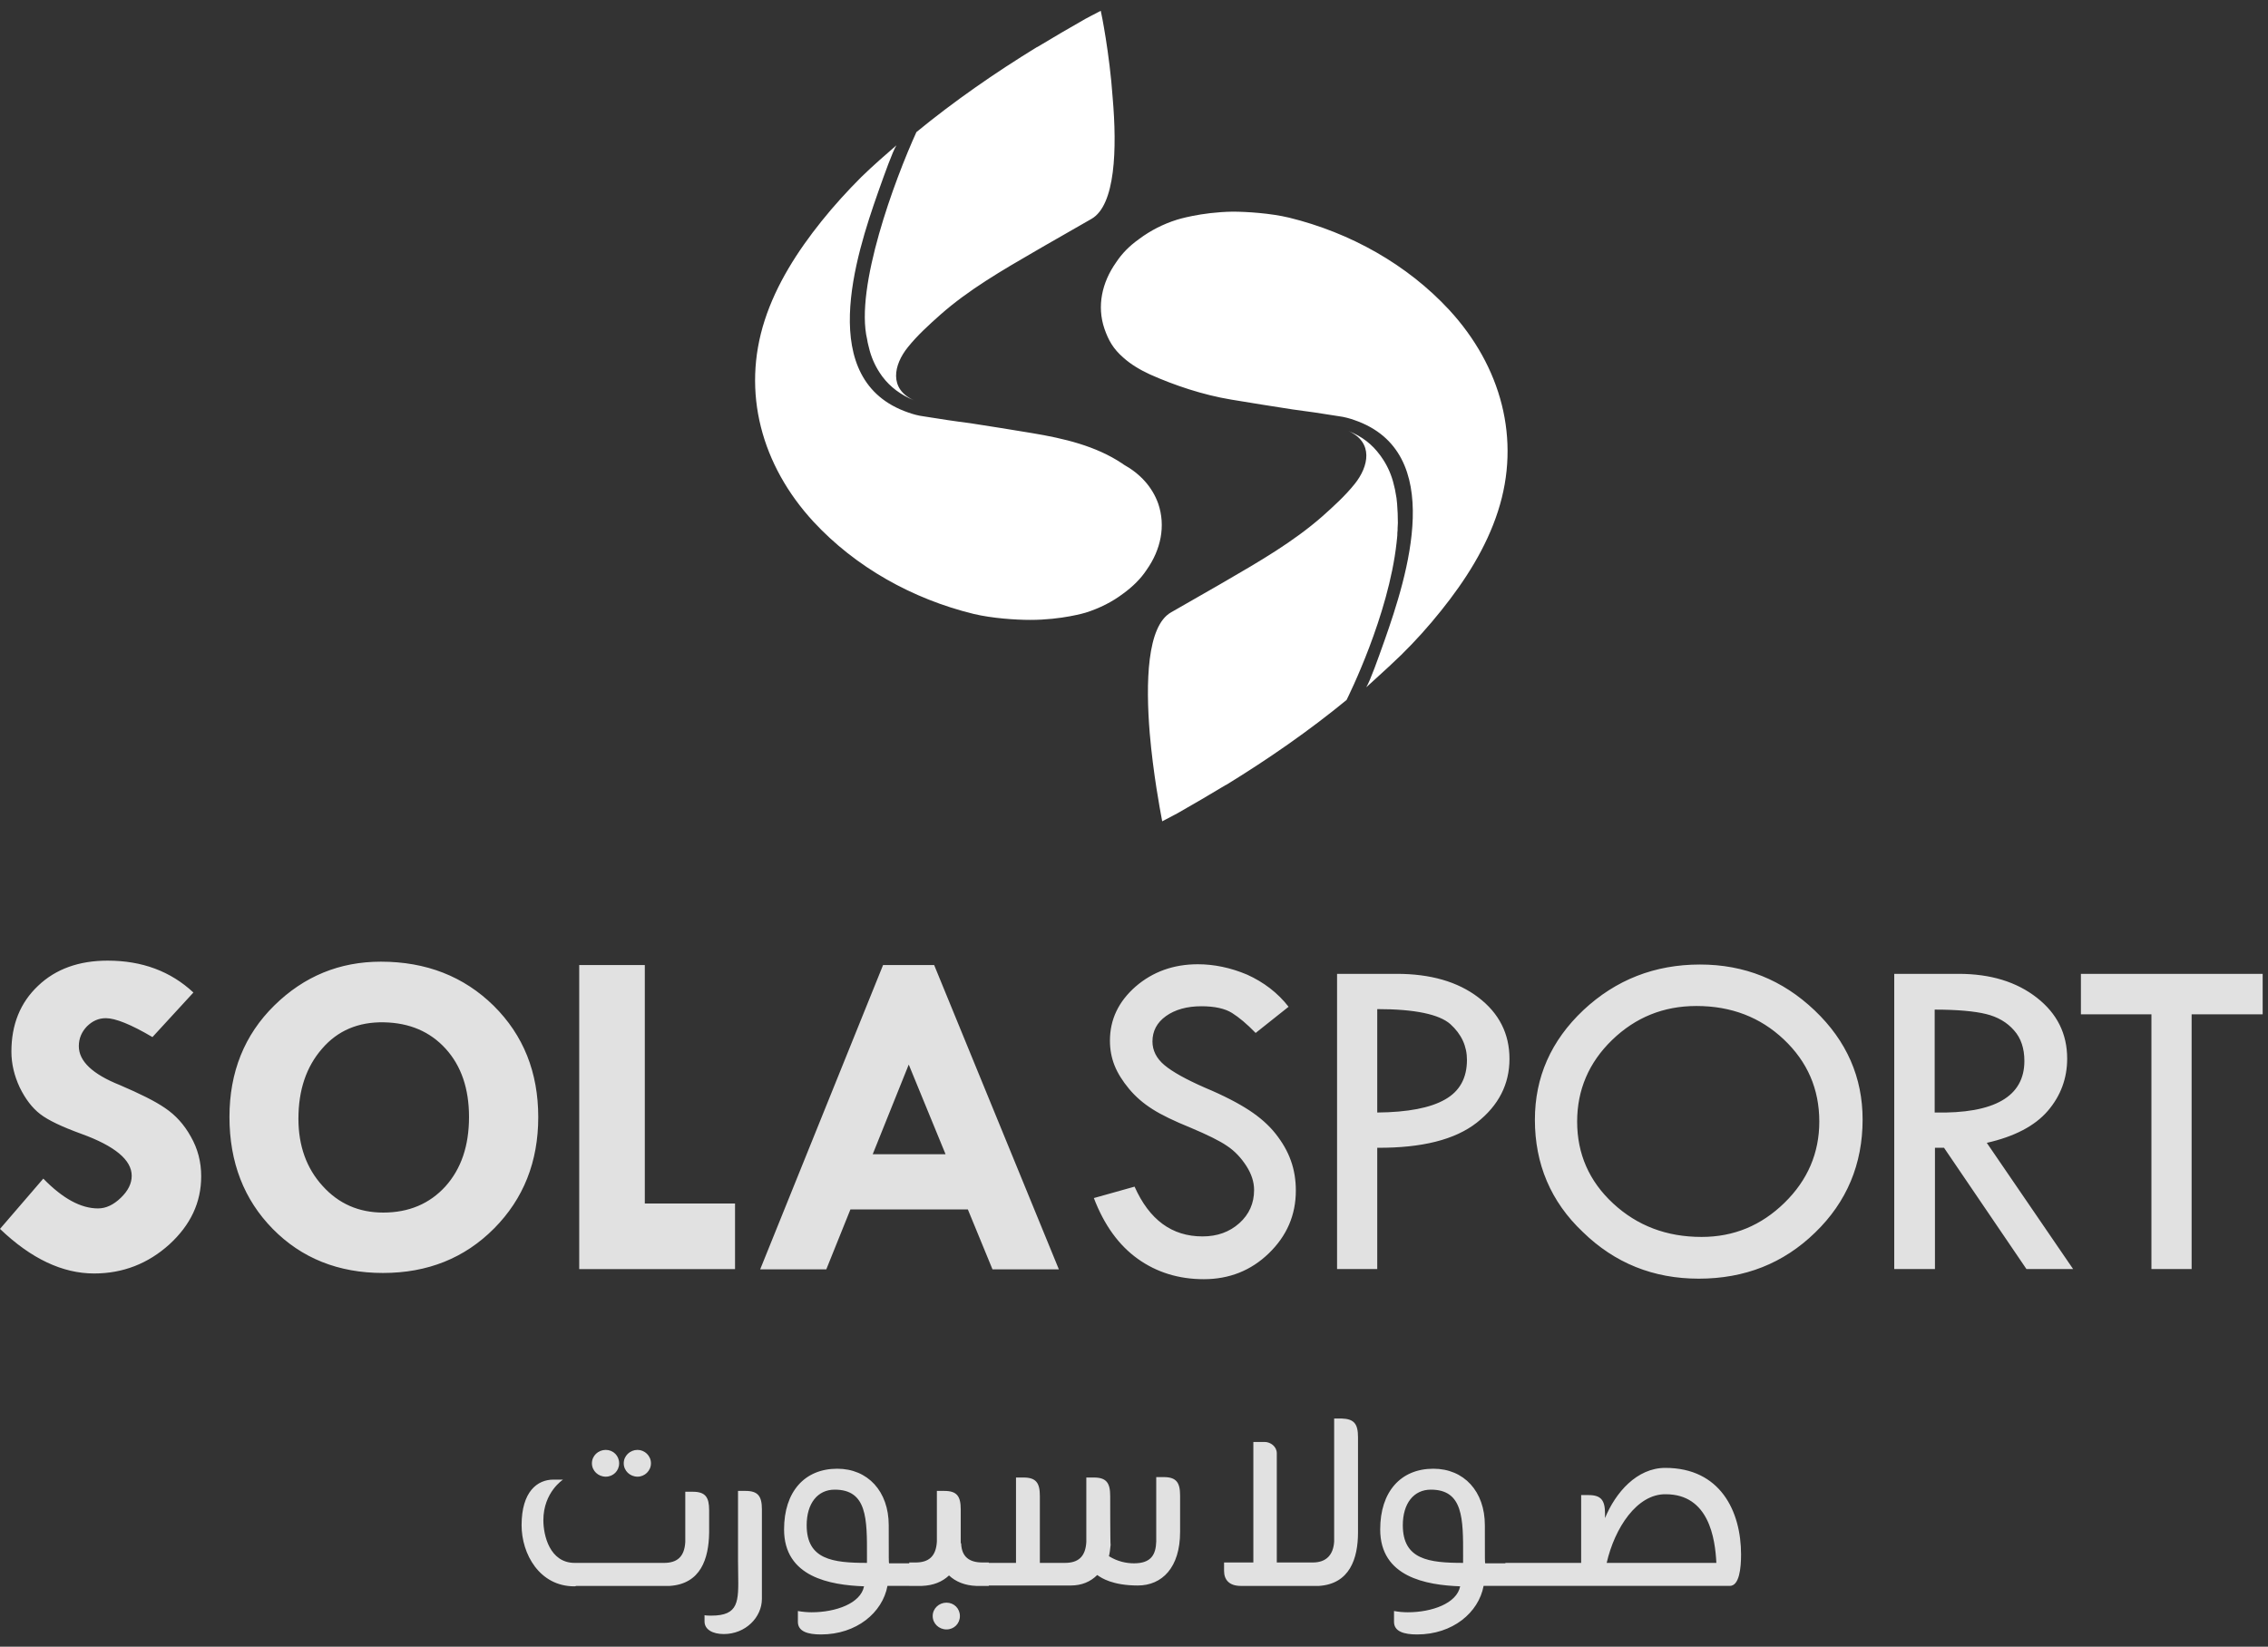
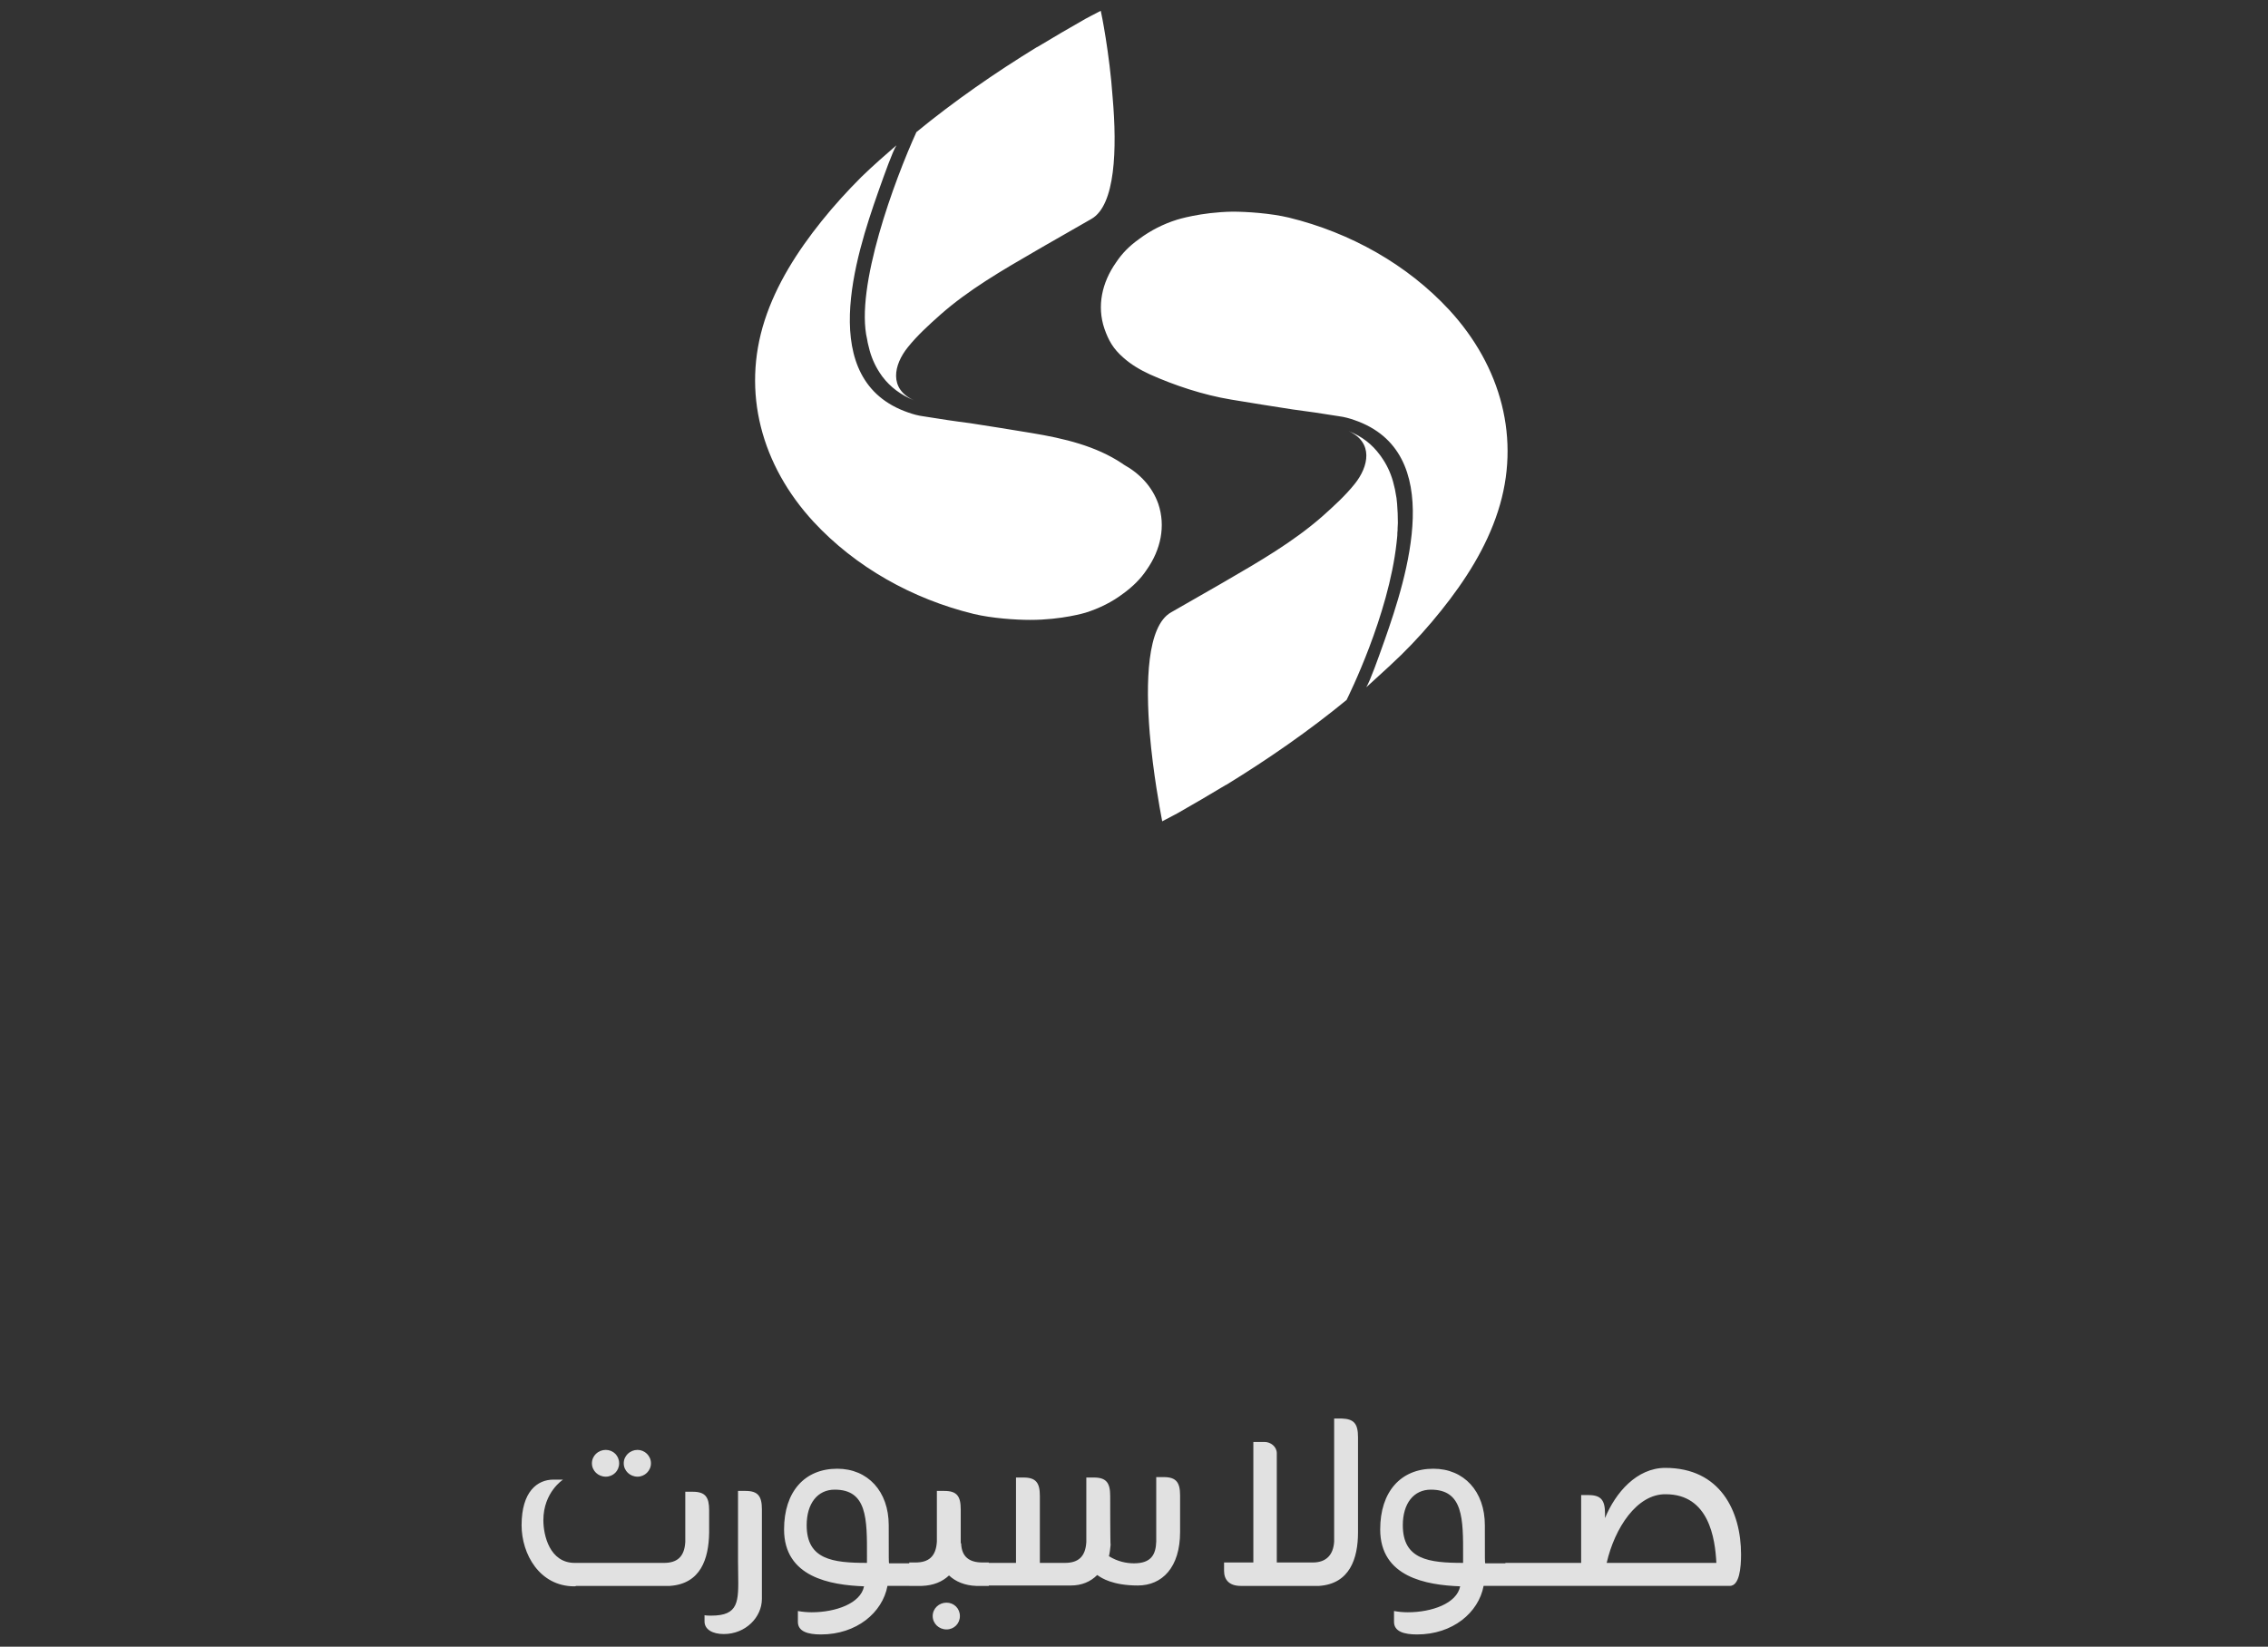
<svg xmlns="http://www.w3.org/2000/svg" width="179" height="130" viewBox="0 0 179 130" fill="none">
  <rect x="0" y="0" width="179" height="130" fill="#333333" stroke="none" />
  <path fill-rule="evenodd" clip-rule="evenodd" d="M85.669 1.486C85.792 1.421 85.918 1.354 86.045 1.286L86.045 1.286C86.318 1.14 86.597 0.991 86.876 0.852C86.917 0.995 87.572 4.207 87.817 7.727C88.165 11.738 88.042 16.199 86.139 17.283C85.536 17.631 84.927 17.979 84.319 18.326L84.318 18.327C83.709 18.675 83.1 19.023 82.497 19.37C82.248 19.515 81.998 19.66 81.748 19.805L81.747 19.805C79.106 21.335 76.454 22.871 74.23 24.834C73.309 25.652 72.388 26.491 71.652 27.412C70.526 28.804 70.137 30.707 72.143 31.607C71.079 31.177 70.26 30.543 69.667 29.765C69.637 29.735 69.618 29.706 69.594 29.668C69.585 29.654 69.575 29.639 69.564 29.622C69.155 29.049 68.848 28.415 68.644 27.699C68.623 27.627 68.608 27.561 68.593 27.494C68.577 27.428 68.562 27.361 68.541 27.29C68.5 27.126 68.46 26.962 68.439 26.798C67.457 22.688 70.622 14.172 72.327 10.428C75.294 7.993 78.507 5.763 81.842 3.716H81.863C83.111 2.959 84.379 2.223 85.669 1.486ZM89.945 18.838C90.805 18.204 91.787 17.692 92.892 17.345C92.892 17.345 94.754 16.751 97.271 16.71C98.397 16.71 100.279 16.833 101.732 17.181C106.582 18.368 111.063 20.885 114.378 24.466C118.47 28.906 120.067 34.676 118.225 40.365C117.304 43.23 115.647 45.829 113.744 48.202C112.761 49.43 111.718 50.597 110.592 51.702C109.94 52.339 109.276 52.942 108.576 53.579C108.332 53.801 108.084 54.027 107.83 54.259C108.142 53.752 108.77 51.98 109.218 50.716L109.283 50.535C111.042 45.522 114.235 35.679 106.889 33.162C106.541 33.039 106.131 32.917 105.64 32.855C104.372 32.651 103.164 32.467 102.018 32.323C100.402 32.078 98.786 31.812 97.169 31.546L97.169 31.546C94.938 31.177 92.687 30.42 90.764 29.561C90.007 29.213 89.27 28.783 88.656 28.231C87.858 27.535 87.49 26.88 87.162 25.939C86.569 24.179 86.958 22.317 88.083 20.721C88.554 20.005 89.147 19.411 89.864 18.9C89.874 18.89 89.889 18.879 89.904 18.869C89.92 18.859 89.935 18.849 89.945 18.838ZM106.909 38.217C108.034 36.825 108.423 34.922 106.418 34.022C107.502 34.451 108.3 35.086 108.914 35.925C108.944 35.955 108.963 35.984 108.987 36.022L108.987 36.023L108.987 36.023L108.995 36.034C108.997 36.037 108.998 36.04 109 36.042C109.005 36.051 109.011 36.059 109.017 36.068C109.426 36.641 109.733 37.275 109.937 37.991C109.958 38.063 109.973 38.13 109.989 38.196C110.004 38.263 110.019 38.329 110.04 38.401C110.081 38.564 110.122 38.728 110.142 38.892C110.204 39.178 110.244 39.465 110.265 39.772C110.306 40.263 110.326 40.774 110.326 41.286L110.306 41.675V41.675C110.306 41.798 110.306 41.941 110.285 42.063C110.285 42.186 110.285 42.33 110.265 42.452C110.255 42.514 110.25 42.58 110.244 42.647C110.239 42.713 110.234 42.78 110.224 42.841C109.59 48.612 106.418 54.975 106.275 55.262C103.308 57.697 100.095 59.928 96.76 61.974H96.739C95.491 62.731 94.222 63.468 92.933 64.204C92.809 64.269 92.684 64.336 92.556 64.404L92.556 64.405L92.555 64.405C92.283 64.55 92.004 64.699 91.726 64.839C91.723 64.822 91.712 64.762 91.694 64.665L91.694 64.665C91.556 63.935 91.014 61.062 90.743 57.902C90.416 53.891 90.518 49.43 92.421 48.346C93.025 47.998 93.634 47.65 94.242 47.302C94.851 46.954 95.46 46.606 96.064 46.258C96.283 46.131 96.502 46.004 96.722 45.877L96.723 45.876C99.392 44.328 102.062 42.78 104.331 40.795C105.252 39.976 106.172 39.137 106.909 38.217ZM64.835 17.467C65.817 16.24 66.881 15.073 67.986 13.968C68.866 13.109 70.012 12.106 70.749 11.472C70.437 11.979 69.808 13.752 69.36 15.015C69.338 15.077 69.317 15.137 69.296 15.196C67.536 20.209 64.344 30.052 71.69 32.569C72.038 32.692 72.447 32.815 72.938 32.876C74.207 33.081 75.414 33.265 76.56 33.408C78.177 33.654 79.793 33.919 81.41 34.185C84.009 34.615 86.485 35.209 88.551 36.58C88.568 36.591 88.583 36.6 88.597 36.609C88.635 36.633 88.665 36.652 88.695 36.682C89.984 37.398 90.946 38.442 91.416 39.772C92.01 41.532 91.621 43.394 90.495 44.99C90.025 45.706 89.37 46.34 88.633 46.872C87.794 47.507 86.792 48.018 85.687 48.366C85.687 48.366 83.825 48.939 81.308 48.939C80.182 48.939 78.3 48.816 76.847 48.468C71.997 47.282 67.516 44.765 64.201 41.184C60.108 36.743 58.512 30.973 60.354 25.284C61.275 22.44 62.932 19.841 64.835 17.467Z" fill="white" />
-   <path fill-rule="evenodd" clip-rule="evenodd" d="M15.265 78.356L12.032 81.875C10.334 80.873 9.106 80.382 8.349 80.382C7.776 80.382 7.285 80.607 6.855 81.036C6.446 81.466 6.221 81.978 6.221 82.592C6.221 83.778 7.305 84.802 9.454 85.661C11.029 86.336 12.237 86.93 13.035 87.482C13.853 88.035 14.529 88.771 15.061 89.733C15.613 90.695 15.879 91.738 15.879 92.864C15.879 94.931 15.04 96.711 13.362 98.246C11.684 99.76 9.699 100.537 7.428 100.537C4.932 100.537 2.456 99.371 0 97.018L3.417 93.048C4.952 94.624 6.384 95.401 7.735 95.401C8.369 95.401 8.963 95.115 9.536 94.562C10.109 94.01 10.395 93.437 10.395 92.823C10.395 91.575 9.065 90.47 6.405 89.508C4.891 88.956 3.806 88.444 3.172 87.953C2.537 87.462 2.005 86.766 1.555 85.845C1.125 84.924 0.9 83.983 0.9 83.021C0.9 80.893 1.596 79.154 3.008 77.824C4.399 76.494 6.241 75.839 8.492 75.839C11.214 75.839 13.464 76.678 15.265 78.356ZM18.11 88.178C18.11 84.638 19.296 81.691 21.65 79.379C24.003 77.067 26.806 75.921 30.06 75.921C33.641 75.921 36.608 77.087 38.961 79.399C41.314 81.732 42.481 84.658 42.481 88.198C42.481 91.718 41.314 94.644 39.002 96.977C36.669 99.33 33.743 100.497 30.224 100.497C26.704 100.497 23.798 99.33 21.527 97.018C19.256 94.706 18.11 91.759 18.11 88.178ZM30.305 80.709C28.28 80.668 26.642 81.364 25.415 82.796C24.166 84.229 23.553 86.07 23.553 88.321C23.553 90.449 24.187 92.23 25.456 93.621C26.724 95.033 28.32 95.729 30.244 95.729C32.27 95.729 33.907 95.033 35.155 93.662C36.403 92.27 37.017 90.449 37.017 88.178C37.017 85.948 36.403 84.147 35.175 82.796C33.948 81.446 32.331 80.75 30.305 80.709ZM50.891 76.187H45.714V100.19H58.012V95.012H50.891V76.187ZM69.696 76.187H73.727L83.57 100.21H78.331L76.388 95.483H67.118L65.215 100.21H59.997L69.696 76.187ZM71.722 84.044L68.878 91.124H74.628L71.722 84.044ZM99.101 81.548L101.7 79.481C100.841 78.376 99.736 77.537 98.426 76.944C97.116 76.391 95.807 76.125 94.538 76.125C92.615 76.125 90.978 76.719 89.627 77.885C88.276 79.072 87.601 80.484 87.601 82.162C87.601 82.858 87.724 83.512 87.969 84.126C88.215 84.74 88.604 85.354 89.115 85.968C89.627 86.582 90.241 87.114 90.957 87.564C91.653 88.014 92.676 88.505 93.986 89.037C95.295 89.59 96.257 90.061 96.85 90.47C97.464 90.879 97.955 91.411 98.365 92.045C98.774 92.68 98.978 93.314 98.978 93.948C98.978 94.992 98.59 95.872 97.812 96.568C97.034 97.263 96.073 97.611 94.906 97.611C92.492 97.611 90.712 96.302 89.545 93.682L86.332 94.583C87.151 96.731 88.317 98.327 89.811 99.391C91.305 100.456 93.044 100.988 95.009 100.988C97.014 100.988 98.733 100.312 100.145 98.941C101.557 97.57 102.273 95.933 102.273 93.989C102.273 93.171 102.15 92.373 101.884 91.636C101.618 90.879 101.209 90.183 100.677 89.508C100.145 88.833 99.449 88.219 98.61 87.666C97.771 87.114 96.605 86.5 95.091 85.866C93.597 85.211 92.533 84.617 91.898 84.085C91.264 83.553 90.957 82.919 90.957 82.223C90.957 81.405 91.305 80.73 92.021 80.218C92.737 79.706 93.679 79.44 94.825 79.44C95.868 79.44 96.687 79.624 97.239 79.972C97.792 80.32 98.406 80.832 99.101 81.548ZM105.527 76.882H110.233C112.893 76.882 115.042 77.496 116.679 78.744C118.316 79.993 119.134 81.609 119.134 83.594C119.134 85.599 118.275 87.277 116.556 88.628C114.837 89.978 112.218 90.633 108.698 90.613V100.189H105.527V76.882ZM108.698 79.665V87.83C111.113 87.809 112.893 87.462 114.039 86.807C115.205 86.152 115.778 85.108 115.778 83.676C115.778 82.591 115.349 81.65 114.469 80.852C113.589 80.075 111.665 79.665 108.698 79.665ZM124.966 79.747C122.408 82.162 121.14 85.047 121.14 88.403C121.14 91.882 122.388 94.869 124.925 97.263C127.442 99.719 130.491 100.947 134.072 100.947C137.694 100.947 140.763 99.739 143.26 97.304C145.756 94.89 147.005 91.902 147.005 88.382C147.005 85.067 145.756 82.182 143.219 79.768C140.682 77.353 137.674 76.146 134.174 76.146C130.593 76.146 127.524 77.353 124.966 79.747ZM140.784 82.059C142.646 83.819 143.587 85.968 143.587 88.546C143.587 91.022 142.666 93.171 140.845 94.951C139.004 96.752 136.835 97.652 134.297 97.652C131.535 97.652 129.222 96.772 127.319 95.012C125.416 93.253 124.475 91.084 124.475 88.546C124.475 86.05 125.396 83.881 127.238 82.1C129.079 80.32 131.289 79.42 133.888 79.42C136.63 79.42 138.922 80.3 140.784 82.059ZM149.501 76.882H154.576C157.113 76.882 159.159 77.517 160.756 78.765C162.352 80.013 163.15 81.609 163.15 83.574C163.15 85.129 162.638 86.52 161.615 87.707C160.592 88.894 158.975 89.733 156.806 90.224L163.62 100.189H159.937L153.43 90.613H152.714V100.189H149.501V76.882ZM152.693 79.706V87.83C157.42 87.932 159.773 86.561 159.773 83.758C159.773 82.776 159.507 81.957 158.955 81.343C158.402 80.709 157.666 80.279 156.745 80.054C155.824 79.829 154.473 79.706 152.693 79.706ZM178.579 76.882H164.234V80.075H169.8V100.189H172.972V80.075H178.579V76.882Z" fill="#E1E1E1" />
  <path fill-rule="evenodd" clip-rule="evenodd" d="M107.18 120.974V113.474C107.18 112.417 106.883 112.02 105.892 111.987H105.297V121.701C105.231 122.758 104.669 123.353 103.612 123.353H100.77V114.73C100.77 114.201 100.275 113.838 99.812 113.838H98.92V123.353H96.608V124.014C96.608 124.708 97.004 125.203 97.929 125.203H104.107C106.519 125.038 107.18 123.056 107.18 120.974ZM45.495 125.203H52.863C55.308 125.038 55.935 123.055 55.968 121.007V119.223C55.968 118.198 55.671 117.769 54.68 117.769H54.085V121.734C54.019 122.923 53.424 123.386 52.4 123.386H45.363C43.38 123.386 42.885 121.205 42.885 120.016C42.885 117.802 44.438 116.811 44.438 116.811H43.678C42.422 116.811 41.166 117.736 41.166 120.412C41.166 122.692 42.587 125.236 45.33 125.236H45.33C45.363 125.236 45.396 125.236 45.495 125.203ZM47.808 114.465C47.213 114.465 46.717 114.927 46.717 115.522C46.717 116.117 47.213 116.579 47.808 116.579C48.402 116.579 48.865 116.117 48.865 115.522C48.865 114.927 48.402 114.465 47.808 114.465ZM50.319 114.465C49.724 114.465 49.228 114.927 49.228 115.522C49.228 116.117 49.724 116.579 50.319 116.579C50.88 116.579 51.376 116.117 51.376 115.522C51.376 114.927 50.88 114.465 50.319 114.465ZM60.132 126.227V125.302V123.122V119.157C60.132 118.133 59.834 117.703 58.843 117.703H58.248V123.254C58.248 123.601 58.254 123.927 58.259 124.232C58.295 126.451 58.313 127.549 56.134 127.549H56.134C55.969 127.549 55.77 127.549 55.605 127.516V128.012C55.605 128.639 56.233 129.003 57.125 129.003C58.843 129.003 60.132 127.681 60.132 126.227ZM71.761 125.202H70.043C69.647 127.317 67.598 129.035 64.79 129.035C63.766 129.035 62.973 128.804 62.973 128.044V127.185C63.336 127.251 63.7 127.284 64.063 127.284C65.946 127.284 67.929 126.59 68.193 125.235C65.517 125.136 61.882 124.509 61.882 120.742C61.882 117.768 63.501 115.951 66.078 115.951C68.49 115.951 70.142 117.735 70.142 120.412C70.142 123.352 70.142 123.352 70.175 123.418H71.761V123.353H72.257C73.281 123.353 73.876 122.89 73.942 121.701V117.703H74.537C75.528 117.703 75.825 118.133 75.825 119.157V121.833H75.858C75.891 122.923 76.519 123.353 77.543 123.353H78.039V123.385H80.187V116.645H80.781C81.772 116.645 82.07 117.075 82.07 118.099V123.385H84.052C85.076 123.385 85.671 122.923 85.737 121.733V116.645H86.332C87.323 116.645 87.621 117.075 87.621 118.099C87.621 118.099 87.621 121.932 87.654 121.965C87.621 122.295 87.588 122.593 87.522 122.857C88.215 123.286 88.909 123.419 89.504 123.419C90.859 123.419 91.222 122.725 91.255 121.7V116.612H91.85C92.841 116.612 93.138 117.042 93.138 118.066V120.941C93.138 123.749 91.718 125.17 89.801 125.17C87.806 125.17 86.931 124.57 86.668 124.39L86.668 124.39L86.668 124.39C86.635 124.367 86.611 124.351 86.596 124.344C86.068 124.872 85.374 125.17 84.515 125.17H78.039V125.203H77.048C76.156 125.17 75.429 124.873 74.9 124.377C74.372 124.873 73.678 125.17 72.753 125.203H71.761V125.202ZM68.424 123.385C68.424 123.209 68.425 123.034 68.425 122.862C68.434 119.904 68.44 117.603 65.88 117.603C64.526 117.603 63.666 118.693 63.666 120.412C63.666 123.121 65.715 123.385 68.424 123.385ZM74.702 126.525C74.107 126.525 73.612 126.987 73.612 127.582C73.612 128.177 74.107 128.639 74.702 128.639C75.297 128.639 75.759 128.177 75.759 127.582C75.759 126.987 75.297 126.525 74.702 126.525ZM119.306 125.202H117.092C116.696 127.317 114.647 129.035 111.839 129.035C110.815 129.035 110.022 128.804 110.022 128.044V127.185C110.385 127.251 110.749 127.284 111.112 127.284C112.995 127.284 114.978 126.59 115.242 125.235C112.566 125.136 108.931 124.509 108.931 120.742C108.931 117.768 110.55 115.951 113.128 115.951C115.539 115.951 117.191 117.735 117.191 120.412V120.414C117.191 123.352 117.191 123.352 117.224 123.418H118.811V123.385H118.844H124.791V118.032H125.386C126.377 118.032 126.674 118.462 126.674 119.486V119.85C127.5 117.834 129.185 115.885 131.432 115.885C135.76 115.885 137.412 119.288 137.412 122.724C137.412 123.781 137.28 125.202 136.52 125.202H119.306V125.202ZM115.474 122.863V122.862C115.483 119.904 115.489 117.603 112.929 117.603C111.575 117.603 110.716 118.693 110.716 120.412C110.716 123.121 112.764 123.385 115.473 123.385C115.473 123.209 115.474 123.035 115.474 122.863ZM135.463 123.385H126.806C127.434 120.643 129.185 117.933 131.465 117.966C134.868 117.966 135.364 121.435 135.463 123.385Z" fill="#E1E1E1" />
</svg>